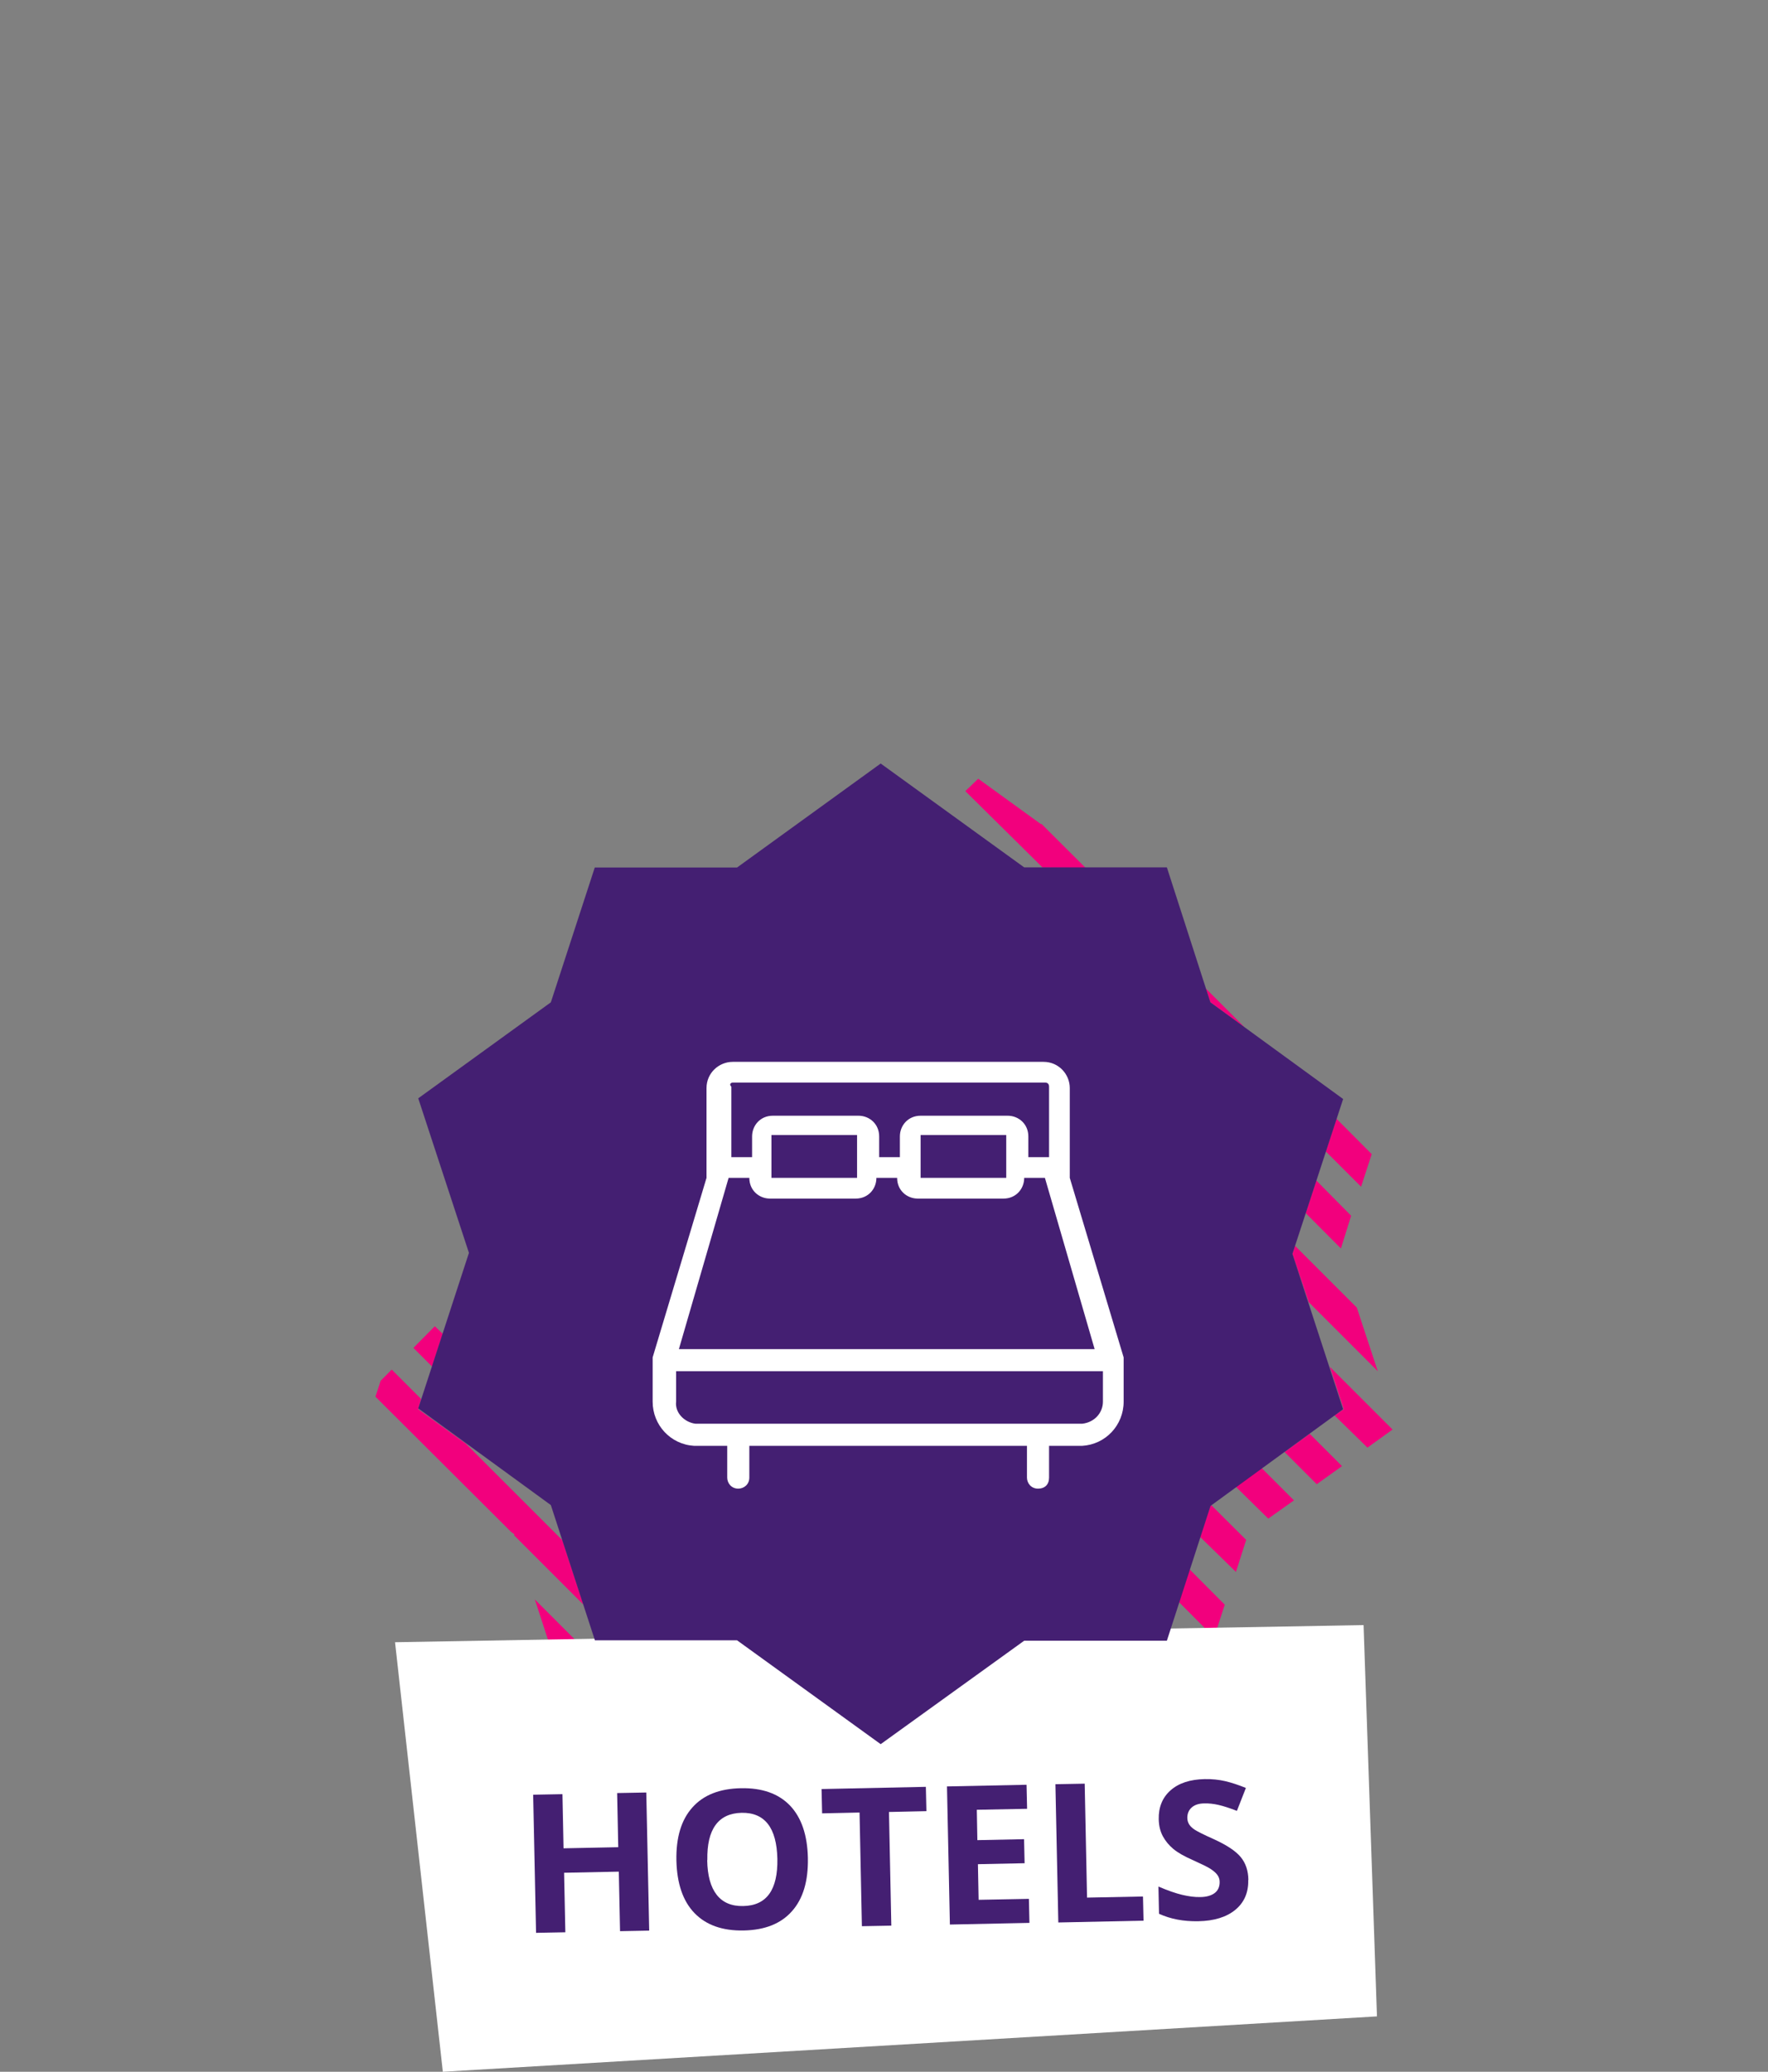
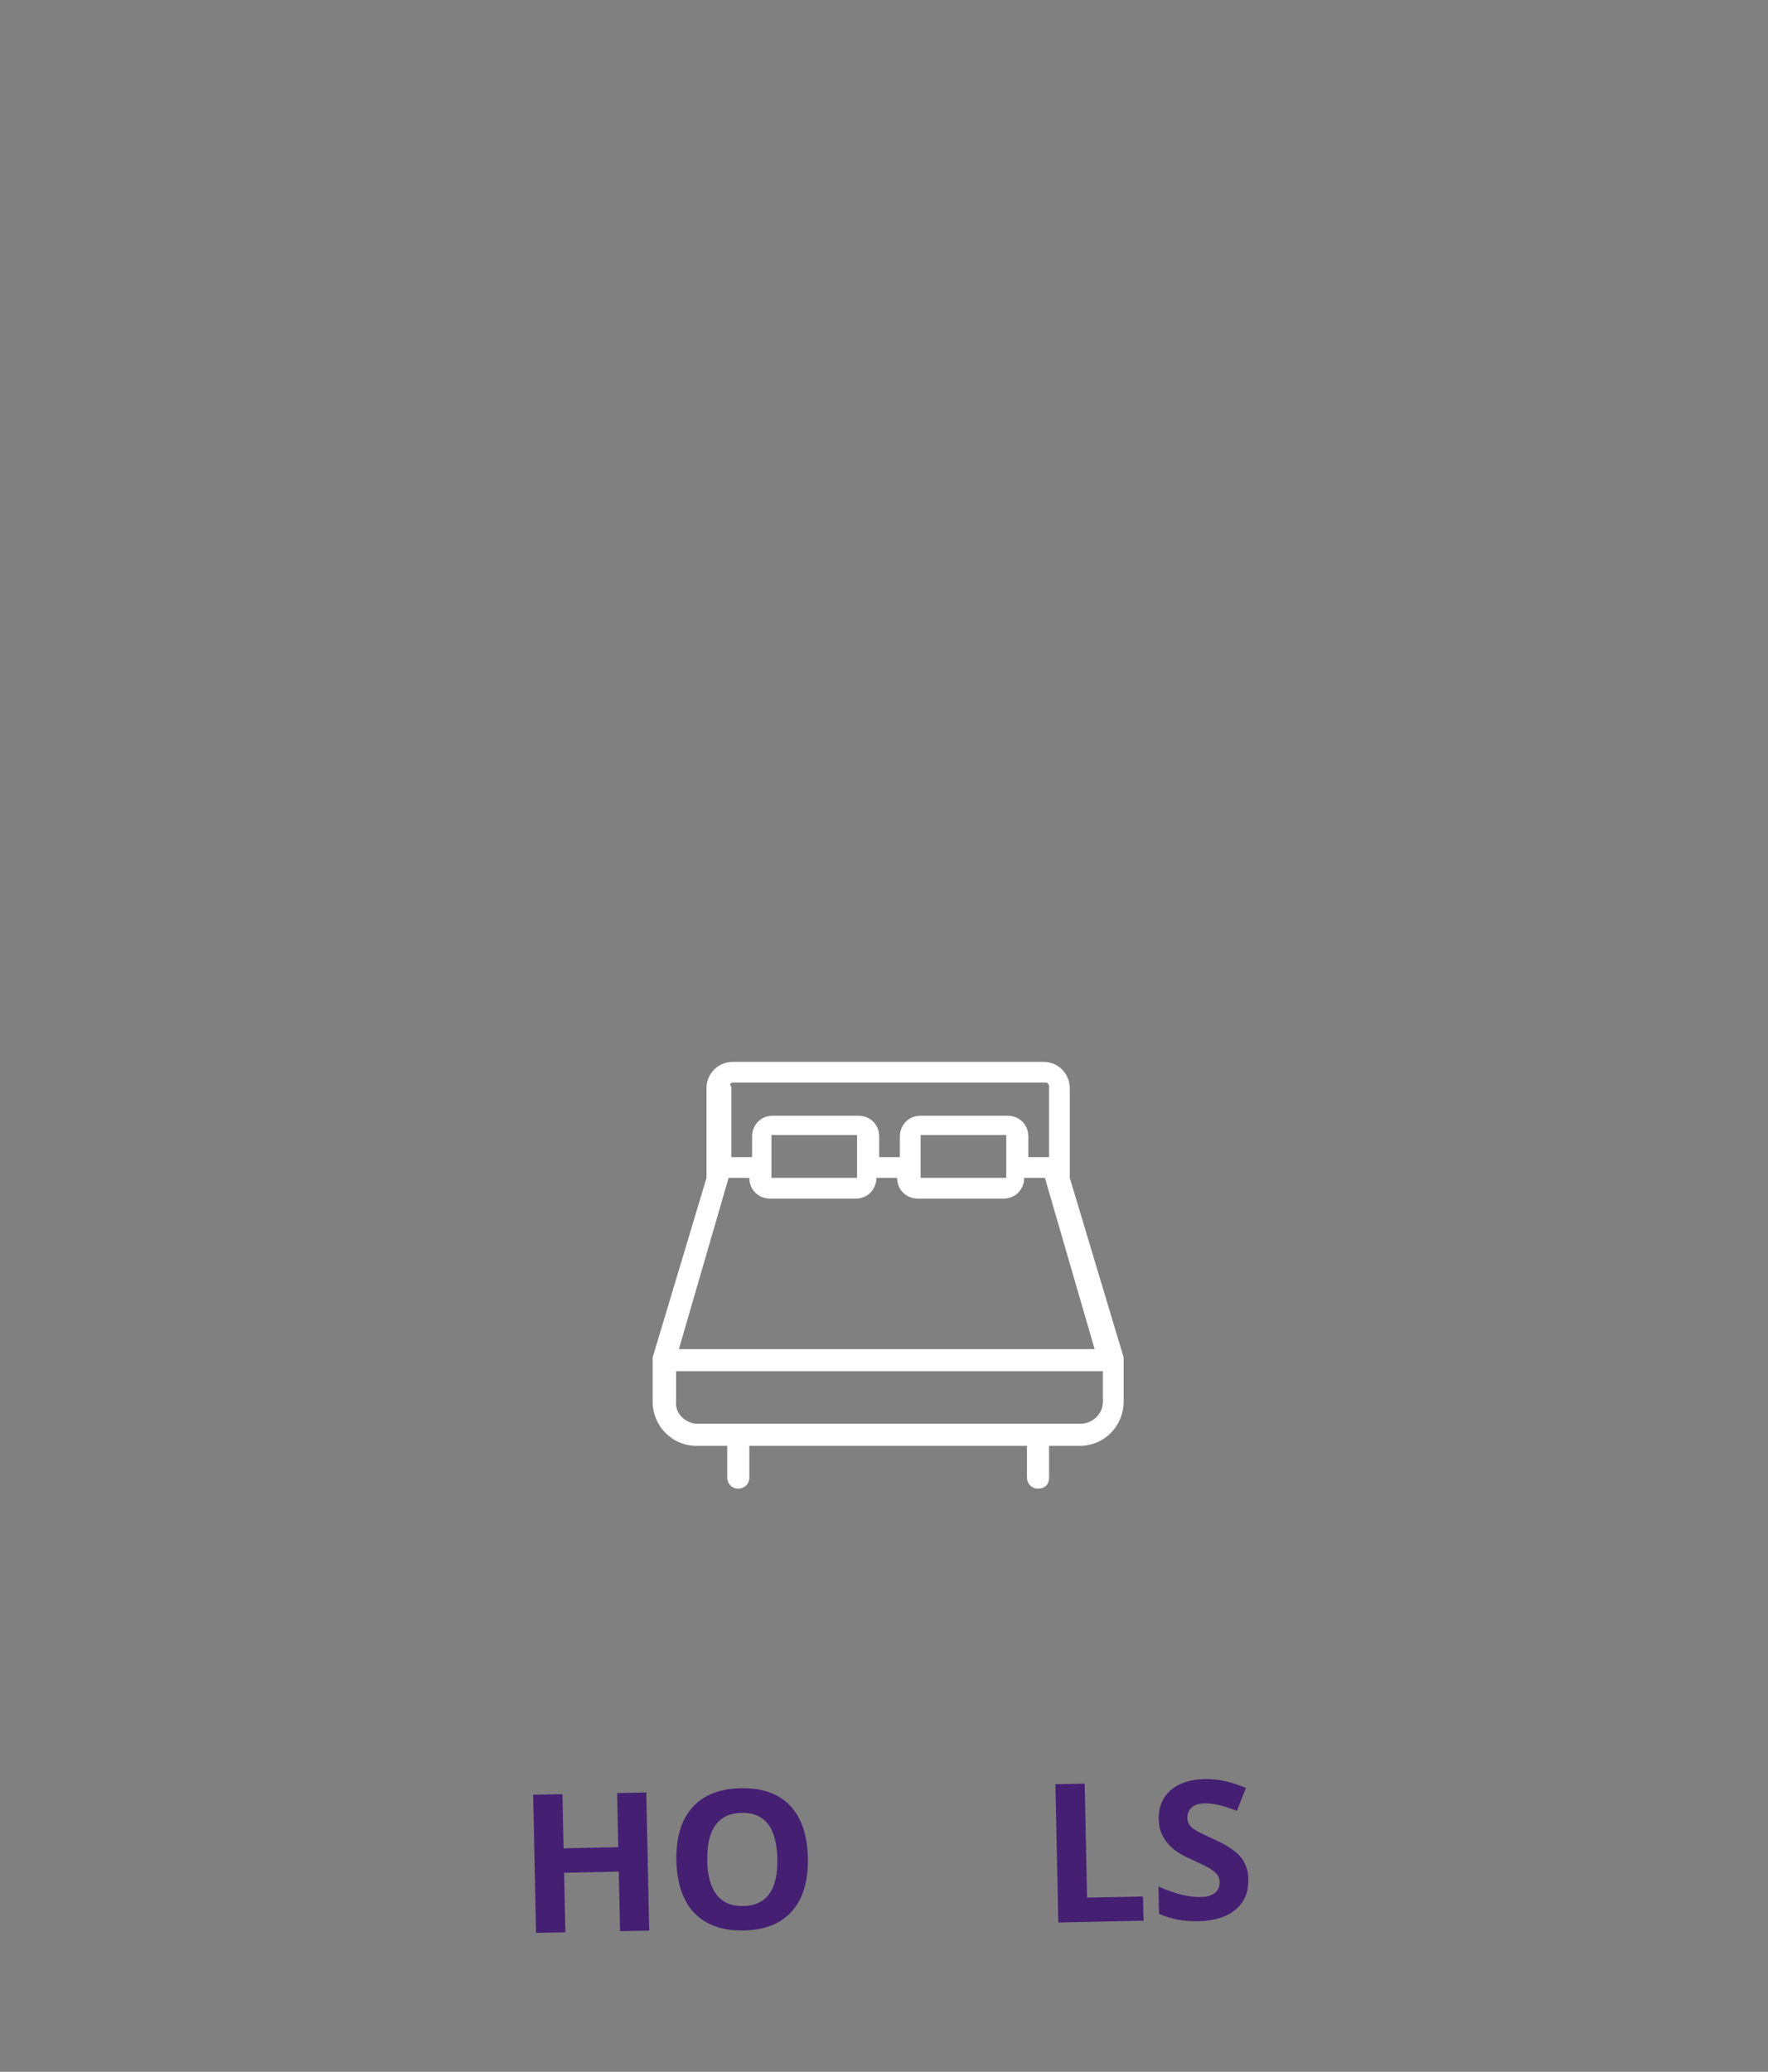
<svg xmlns="http://www.w3.org/2000/svg" id="Layer_1" data-name="Layer 1" width="128" height="150" viewBox="0 0 128 150">
  <rect x="0" y="0" width="128" height="150" fill="#808080" stroke="none" />
-   <path d="m93.57,90.78l.19-.58,4.47,4.47,1.52,4.61-5-5-1.18-3.5Zm2.42-7.41l.77-2.37,2.55,2.56-.77,2.36s-2.55-2.55-2.55-2.55Zm-8.36-10.8l-.33-1,2.84,2.84s-2.51-1.84-2.51-1.84Zm-12.15-9.76l-5.59-5.53.93-.9,4.53,3.28h.06l3.18,3.17s-3.11-.02-3.11-.02Zm21.6,27.58l-2.55-2.56.77-2.36,2.52,2.55s-.74,2.37-.74,2.37Zm-28.6-31.7h0l.21.21-.21-.21Zm-36.43,37.88l-.77,2.37-1.35-1.35,1.55-1.57s.57.55.57.55Zm-1.77,5.46l3.43,2.48,7,7,1.52,4.66-5-5v-.09l-.23-.17-9.82-9.79.38-1.15.8-.81,2.12,2.12-.2.75h0Zm11.41,19.88l-1.45-1.45-1.52-4.66,6.1,6.11s-3.13,0-3.13,0Zm6.25-3.17l3.17,3.17h-3.14l-3.15-3.17h3.12Zm5.42,0l3.12,2.22,8.48,8.49-1.2.84-4.09-3-8.6-8.59s2.29.04,2.29.04Zm12.66,5.88l2.34,2.34-1.82,1.32-2.34-2.34,1.82-1.32Zm3.66-2.65l2.34,2.31-1.82,1.32-2.38-2.32,1.86-1.31Zm3.64-2.63l2.58,2.57h-.57l-1.51,1.08-2.36-2.34s1.86-1.31,1.86-1.31Zm5.68-.6l3.18,3.17h-3.14l-3.22-3.17h3.18Zm5.45,0l.12-.36,2.55,2.56-.32,1h-1.84l-3.14-3.2s2.63,0,2.63,0Zm1.67-5.12l2.55,2.56-.77,2.37-2.55-2.56.77-2.37Zm1.52-4.64h.06l2.52,2.51-.74,2.32-2.59-2.53.75-2.3Zm3.7-2.69l2.34,2.34-1.86,1.32-2.38-2.34,1.9-1.32Zm3.48-2.48l2.34,2.34-1.83,1.31-2.33-2.33s1.82-1.32,1.82-1.32Zm2.46-1.78l-1-3.07,4.54,4.54-1.82,1.31-2.38-2.33s.66-.45.66-.45Z" fill="#f2007d" fill-rule="evenodd" />
-   <polygon points="99.69 145.99 32.06 150 28.6 118.9 98.72 117.66 99.69 145.99" fill="#fff" />
-   <path d="m87.63,72.57l9.61,7-3.67,11.21,3.67,11.25-9.6,7-3.16,9.76h-10.33l-10.39,7.49-10.4-7.52h-10.29l-3.19-9.79-9.6-7,3.67-11.26-3.67-11.19,9.6-6.95,3.18-9.76h10.3l10.4-7.53,10.39,7.52h10.33l3.15,9.77Z" fill="#441f72" fill-rule="evenodd" />
  <g>
    <path d="m47,139.78l-2.11.04-.09-4.31-3.96.08.09,4.31-2.12.04-.21-10,2.12-.04.08,3.92,3.96-.08-.08-3.92,2.11-.04.21,10Z" fill="#441f72" />
    <path d="m58.49,134.53c.03,1.66-.35,2.94-1.15,3.84-.8.91-1.97,1.37-3.5,1.4s-2.72-.39-3.56-1.26-1.27-2.14-1.31-3.81c-.03-1.66.35-2.94,1.16-3.84.8-.9,1.97-1.36,3.51-1.39s2.72.39,3.55,1.25c.83.87,1.26,2.13,1.3,3.79v.02Zm-7.29.15c.02,1.12.25,1.95.69,2.51s1.08.83,1.92.81c1.69-.03,2.51-1.17,2.47-3.42-.05-2.25-.91-3.36-2.59-3.33-.84.02-1.47.31-1.89.89s-.61,1.42-.59,2.54h-.01Z" fill="#441f72" />
-     <path d="m64.52,139.42l-2.12.04-.17-8.23-2.71.06-.04-1.76,7.55-.16.04,1.76-2.71.06.17,8.23h-.01Z" fill="#441f72" />
-     <path d="m74.53,139.22l-5.76.12-.21-10,5.76-.12.04,1.74-3.64.07.04,2.2,3.38-.07.04,1.74-3.38.07.05,2.58,3.64-.07.04,1.75v-.01Z" fill="#441f72" />
    <path d="m76.62,139.18l-.21-10,2.12-.04.17,8.25,4.05-.08.04,1.75-6.17.13v-.01Z" fill="#441f72" />
    <path d="m90.37,136.12c.02.9-.29,1.62-.93,2.15s-1.54.81-2.69.83c-1.07.02-2.01-.16-2.84-.54l-.04-1.97c.68.29,1.25.49,1.72.6s.9.17,1.29.16c.46,0,.82-.11,1.06-.29s.36-.45.36-.8c0-.2-.06-.37-.17-.52-.11-.15-.28-.29-.49-.43s-.65-.35-1.31-.65c-.62-.27-1.08-.54-1.39-.8-.31-.26-.56-.56-.75-.91s-.29-.76-.3-1.23c-.02-.88.27-1.58.86-2.1.59-.52,1.41-.79,2.47-.81.52-.01,1.02.04,1.49.15s.97.28,1.49.49l-.65,1.66c-.54-.21-.98-.35-1.33-.43-.35-.08-.69-.12-1.03-.11-.4,0-.71.11-.92.3s-.31.44-.31.74c0,.19.05.35.14.49s.23.27.42.39.64.35,1.36.67c.94.43,1.59.86,1.95,1.3s.54.99.55,1.64l-.01.02Z" fill="#441f72" />
  </g>
  <path d="m81.35,98.48v-.2l-3.9-13v-6.5c0-1-.8-1.9-1.9-1.9h-22.5c-1,0-1.9.8-1.9,1.9v6.5l-3.9,13v.2h0v3c0,1.7,1.3,3.1,3,3.2h2.4v2.3c0,.4.3.8.8.8.4,0,.8-.3.8-.8v-2.3h20.1v2.3c0,.4.3.8.8.8s.8-.3.8-.8v-2.3h2.4c1.7-.1,3-1.5,3-3.2v-3Zm-28.3-20.1h22.6c.2,0,.3.1.3.3v5.1h-1.5v-1.5c0-.9-.7-1.5-1.5-1.5h-6.3c-.9,0-1.5.7-1.5,1.5v1.5h-1.5v-1.5c0-.9-.7-1.5-1.5-1.5h-6.2c-.9,0-1.5.7-1.5,1.5v1.5h-1.5v-5.1c-.2-.2,0-.3.1-.3h0Zm19.8,6.9h-6.2v-3.1h6.2v3.1Zm-10.8,0h-6.2v-3.1h6.2v3.1Zm-9.3,0h1.5c0,.9.7,1.5,1.5,1.5h6.2c.9,0,1.5-.7,1.5-1.5h1.5c0,.9.7,1.5,1.5,1.5h6.2c.9,0,1.5-.7,1.5-1.5h1.5l3.6,12.4h-30.1l3.6-12.4Zm25.6,17.8h-28c-.8-.1-1.5-.8-1.4-1.6v-2.2h30.9v2.2c0,.8-.6,1.5-1.5,1.6Z" fill="#fff" />
</svg>